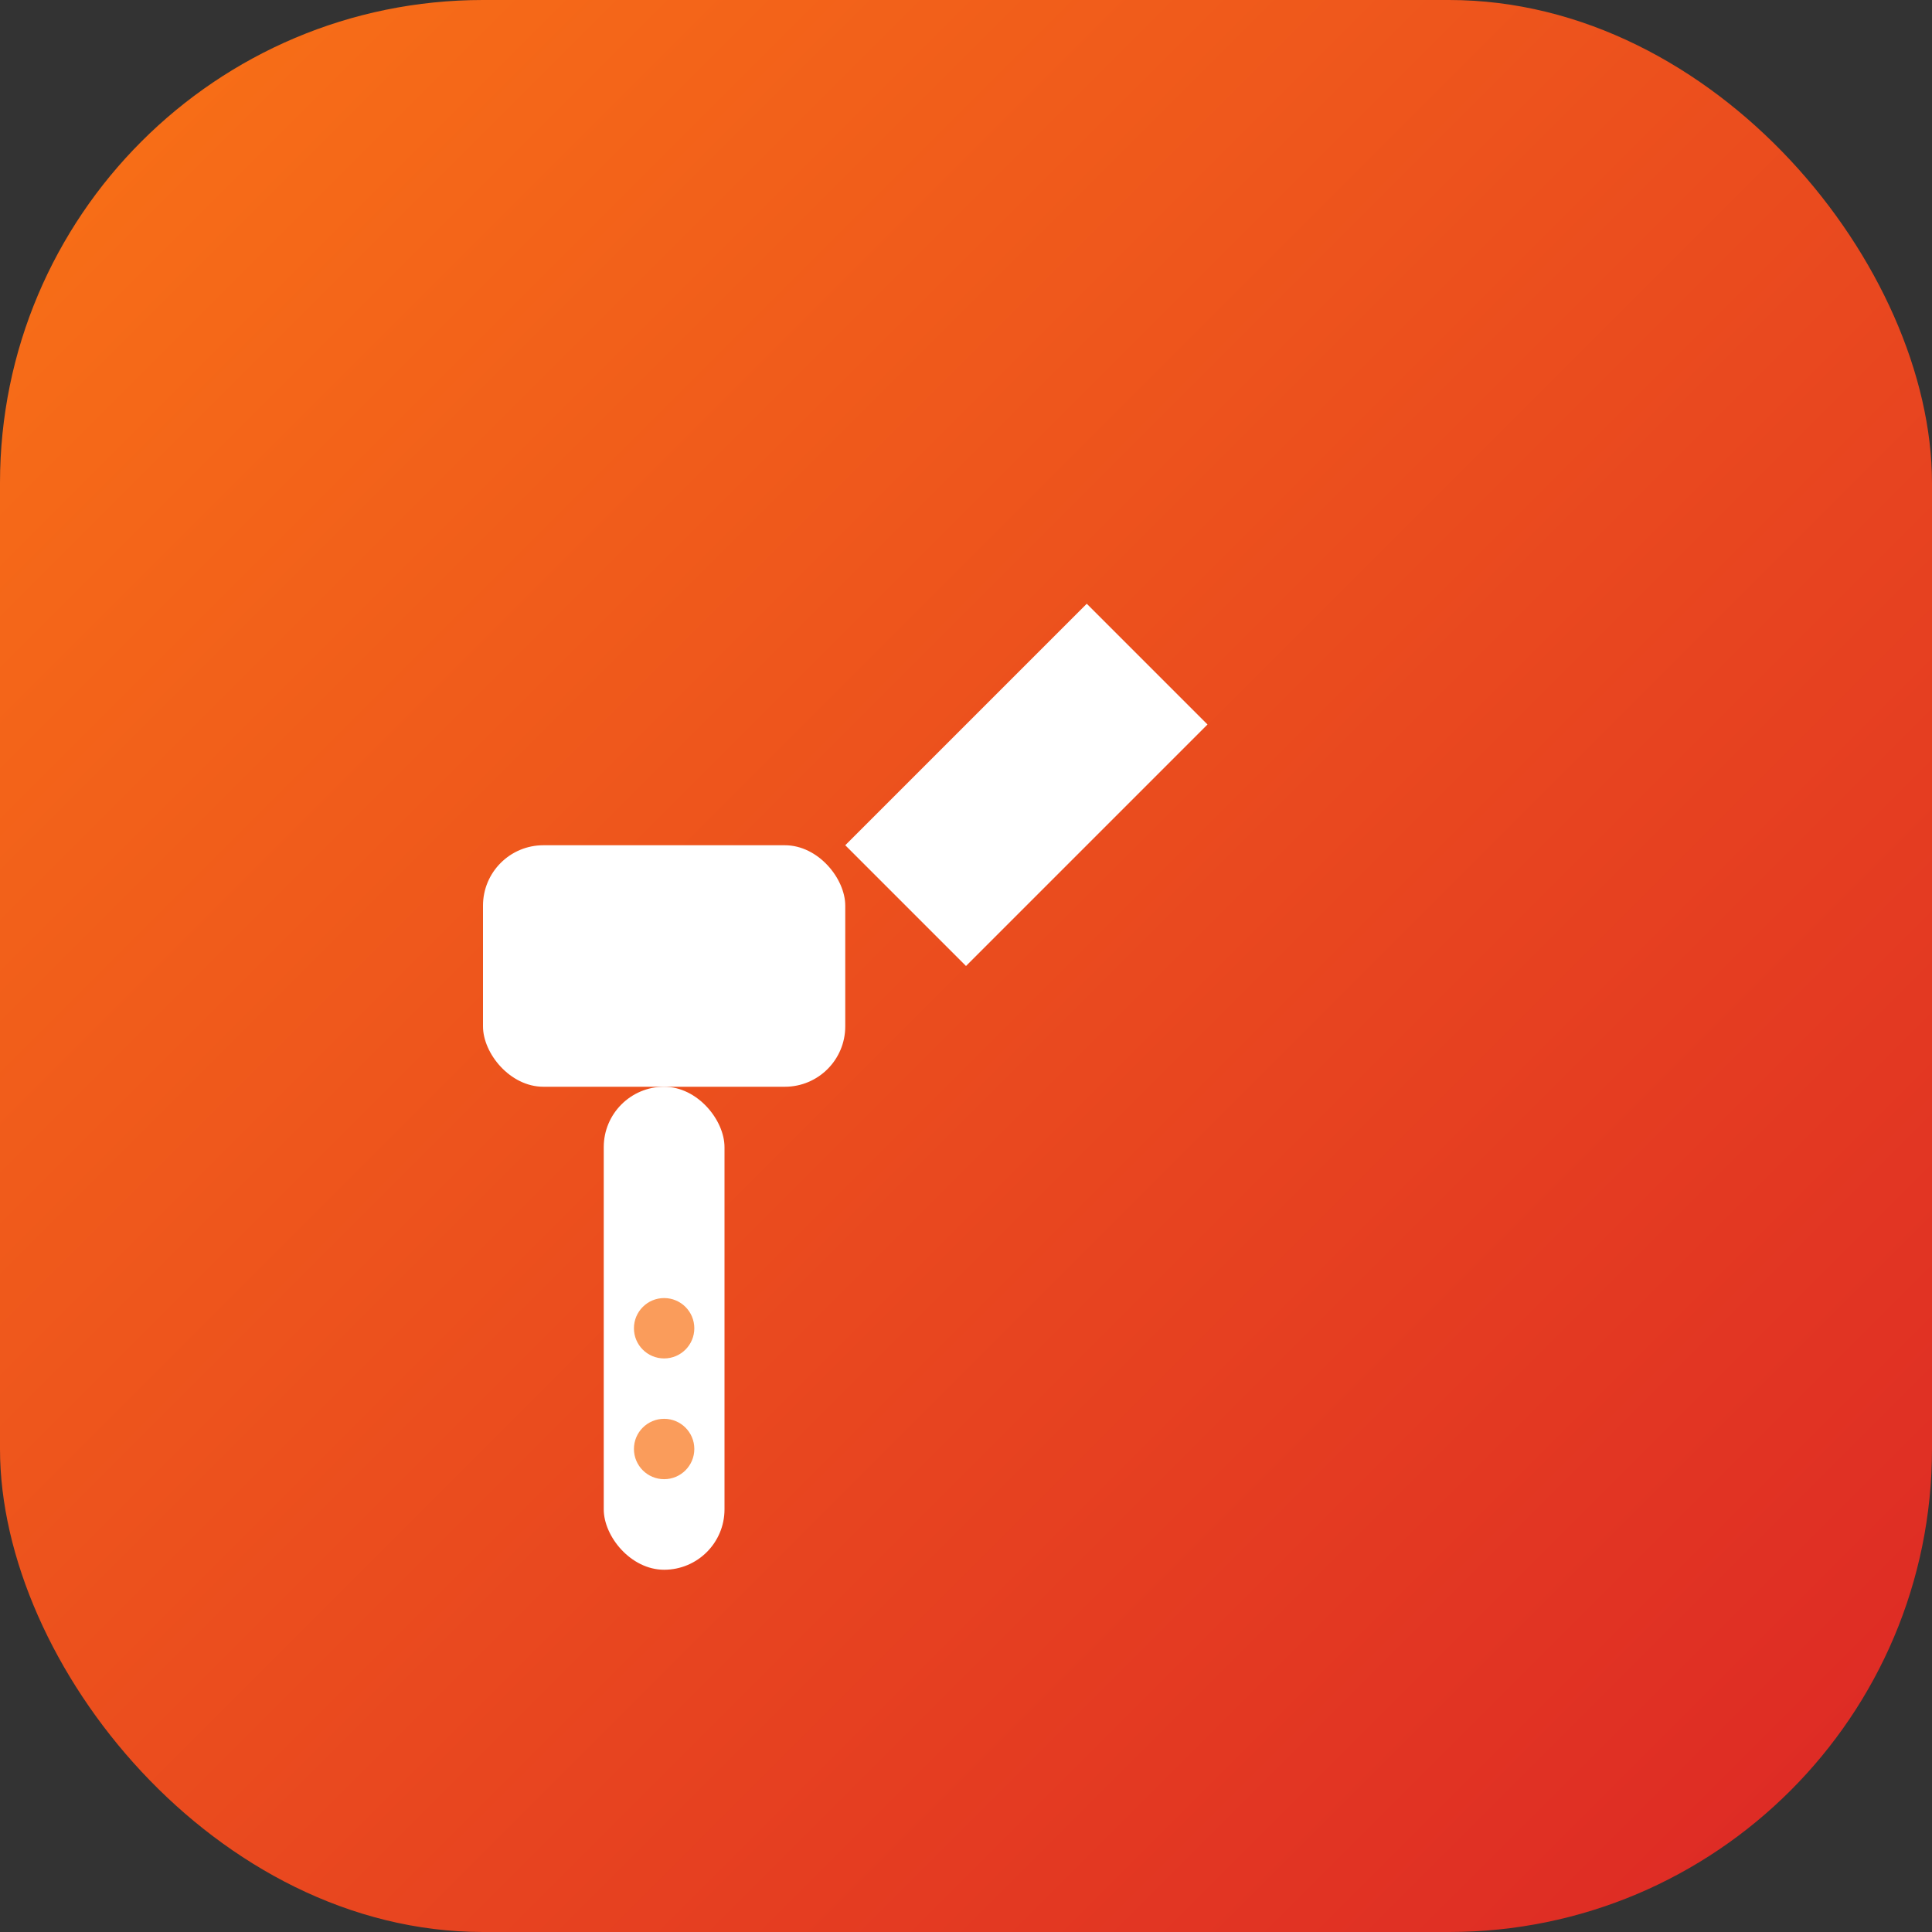
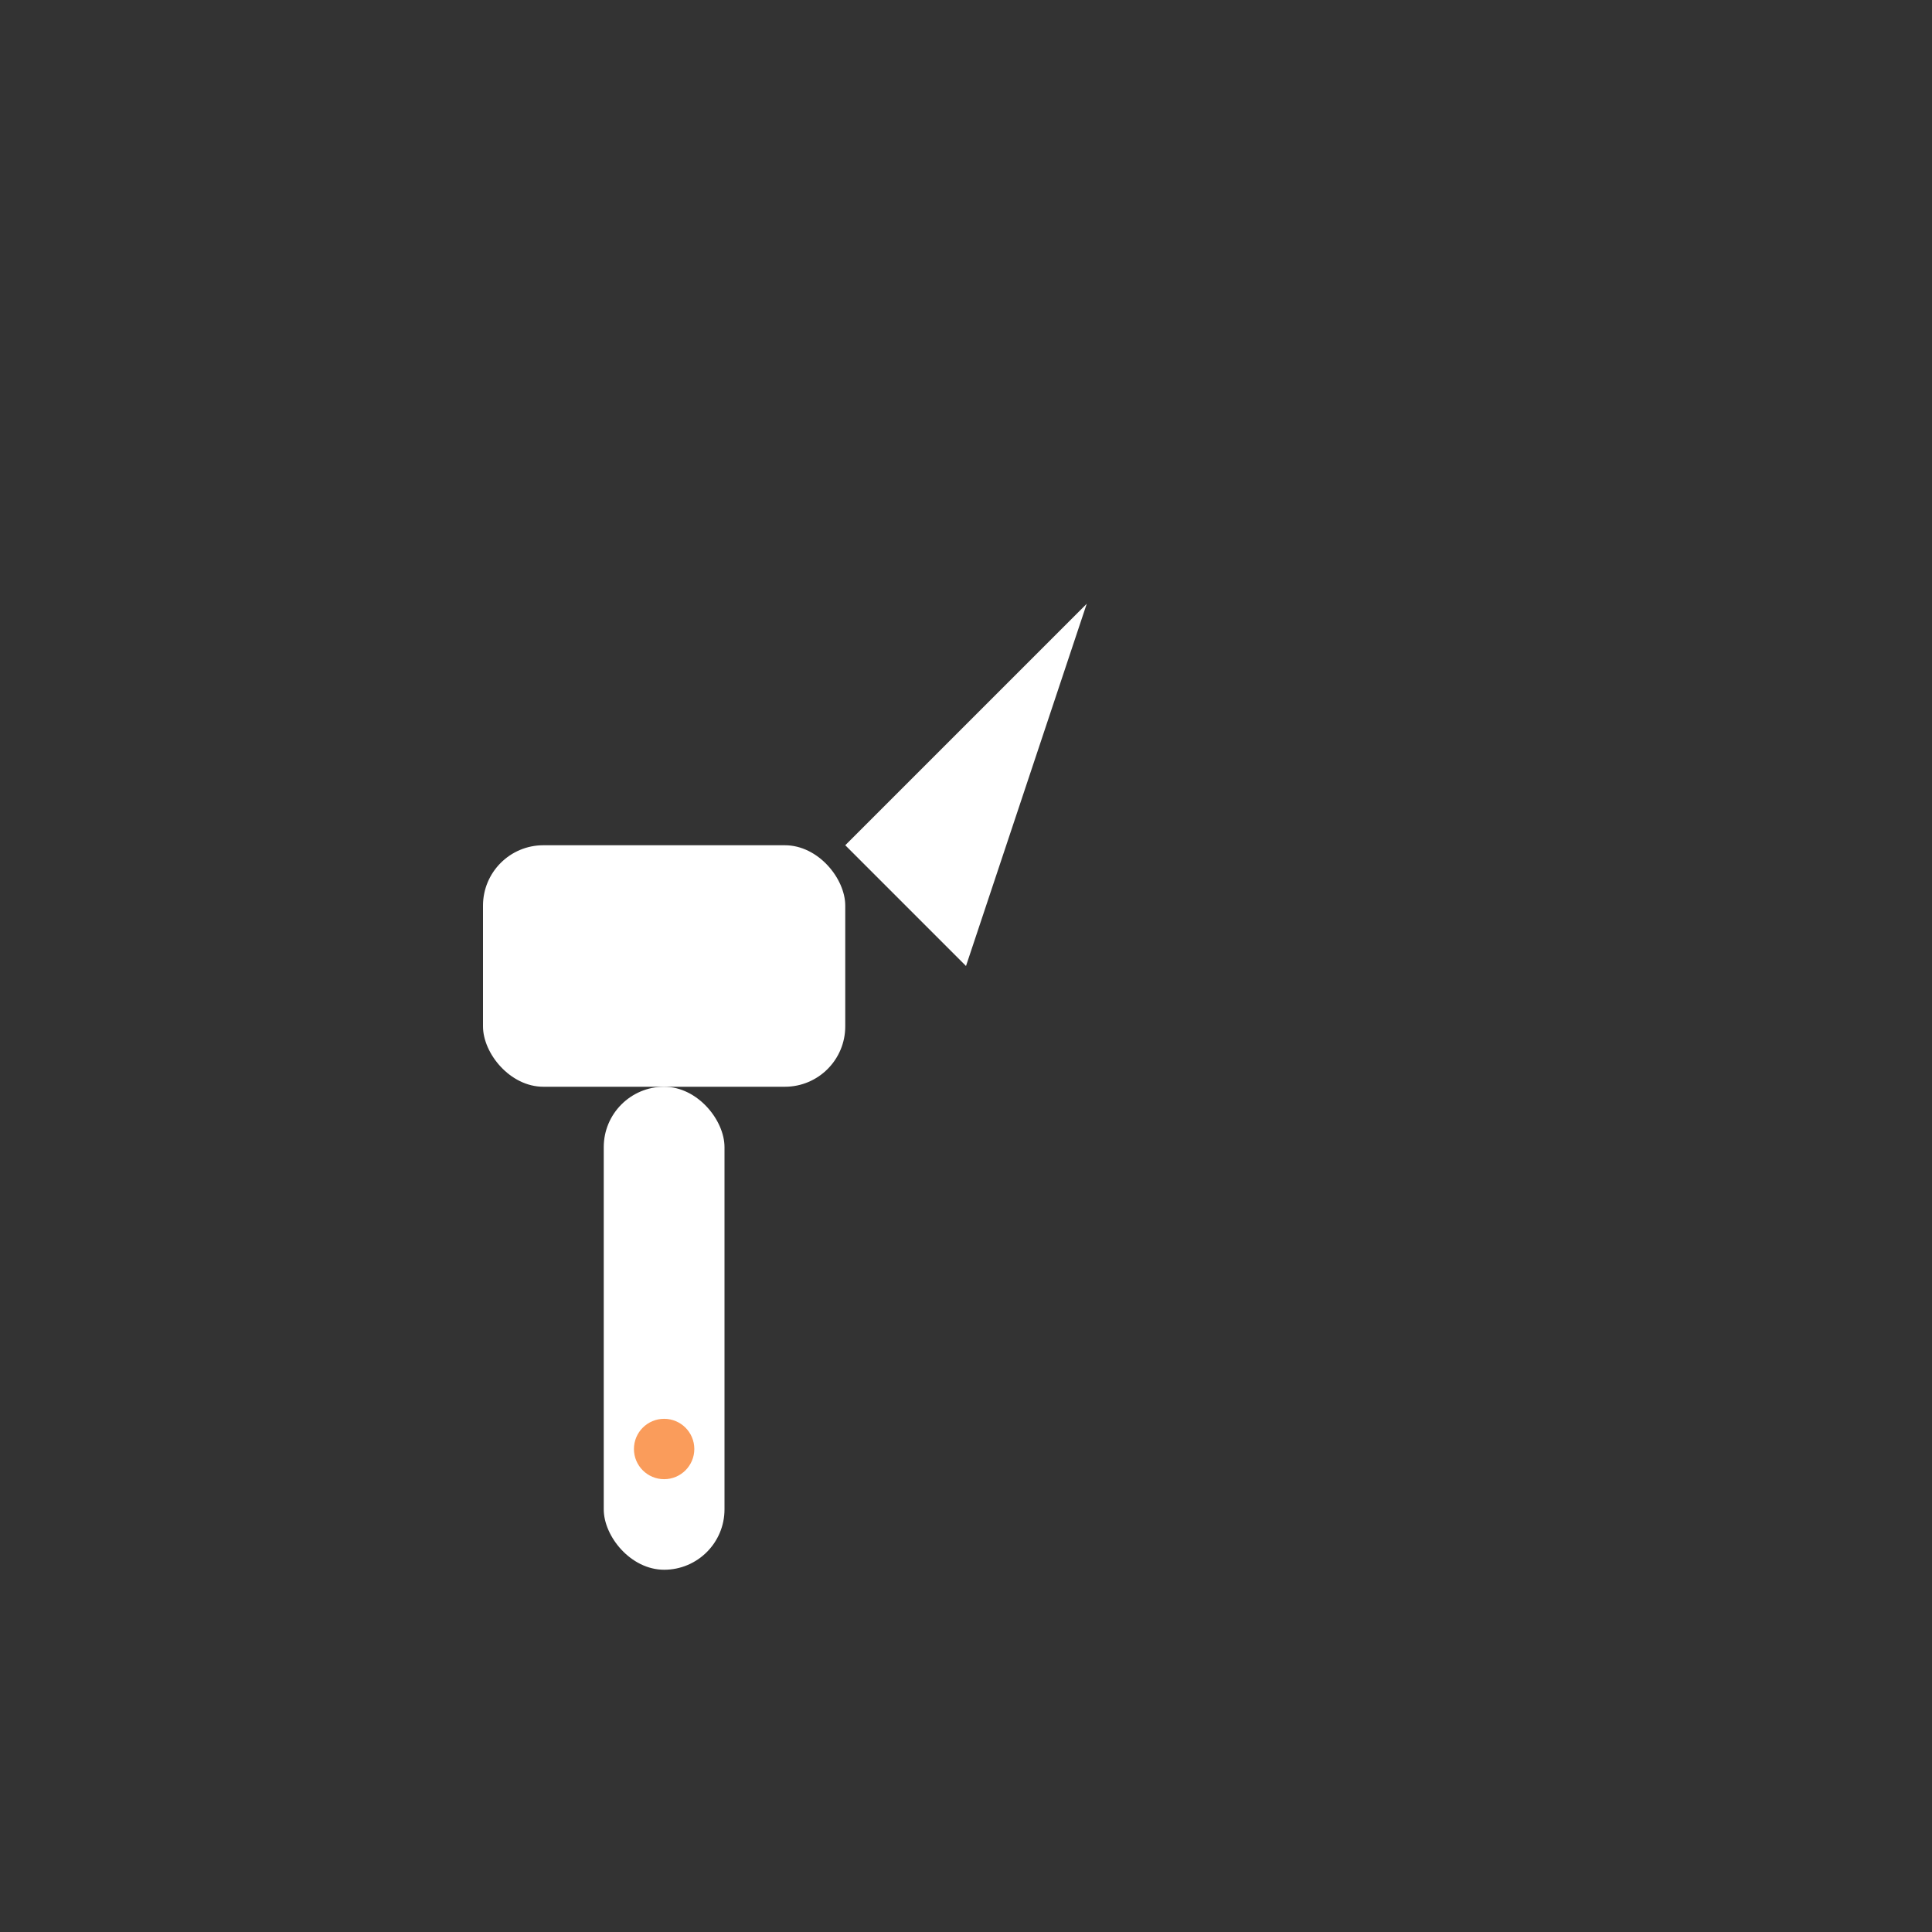
<svg xmlns="http://www.w3.org/2000/svg" width="32" height="32" viewBox="0 0 32 32" fill="none">
  <rect x="0" y="0" width="32" height="32" fill="#333333" stroke="none" />
  <defs>
    <linearGradient id="gradient" x1="0%" y1="0%" x2="100%" y2="100%">
      <stop offset="0%" style="stop-color:#f97316;stop-opacity:1" />
      <stop offset="100%" style="stop-color:#dc2626;stop-opacity:1" />
    </linearGradient>
  </defs>
-   <rect width="32" height="32" rx="8" fill="url(#gradient)" />
  <g transform="translate(8, 8)">
    <rect x="2" y="10" width="2" height="8" fill="white" rx="1" />
    <rect x="0" y="6" width="6" height="4" fill="white" rx="1" />
-     <path d="M6 6 L10 2 L12 4 L8 8 Z" fill="white" />
-     <circle cx="3" cy="14" r="0.5" fill="#f97316" opacity="0.7" />
+     <path d="M6 6 L10 2 L8 8 Z" fill="white" />
    <circle cx="3" cy="16" r="0.5" fill="#f97316" opacity="0.7" />
  </g>
</svg>